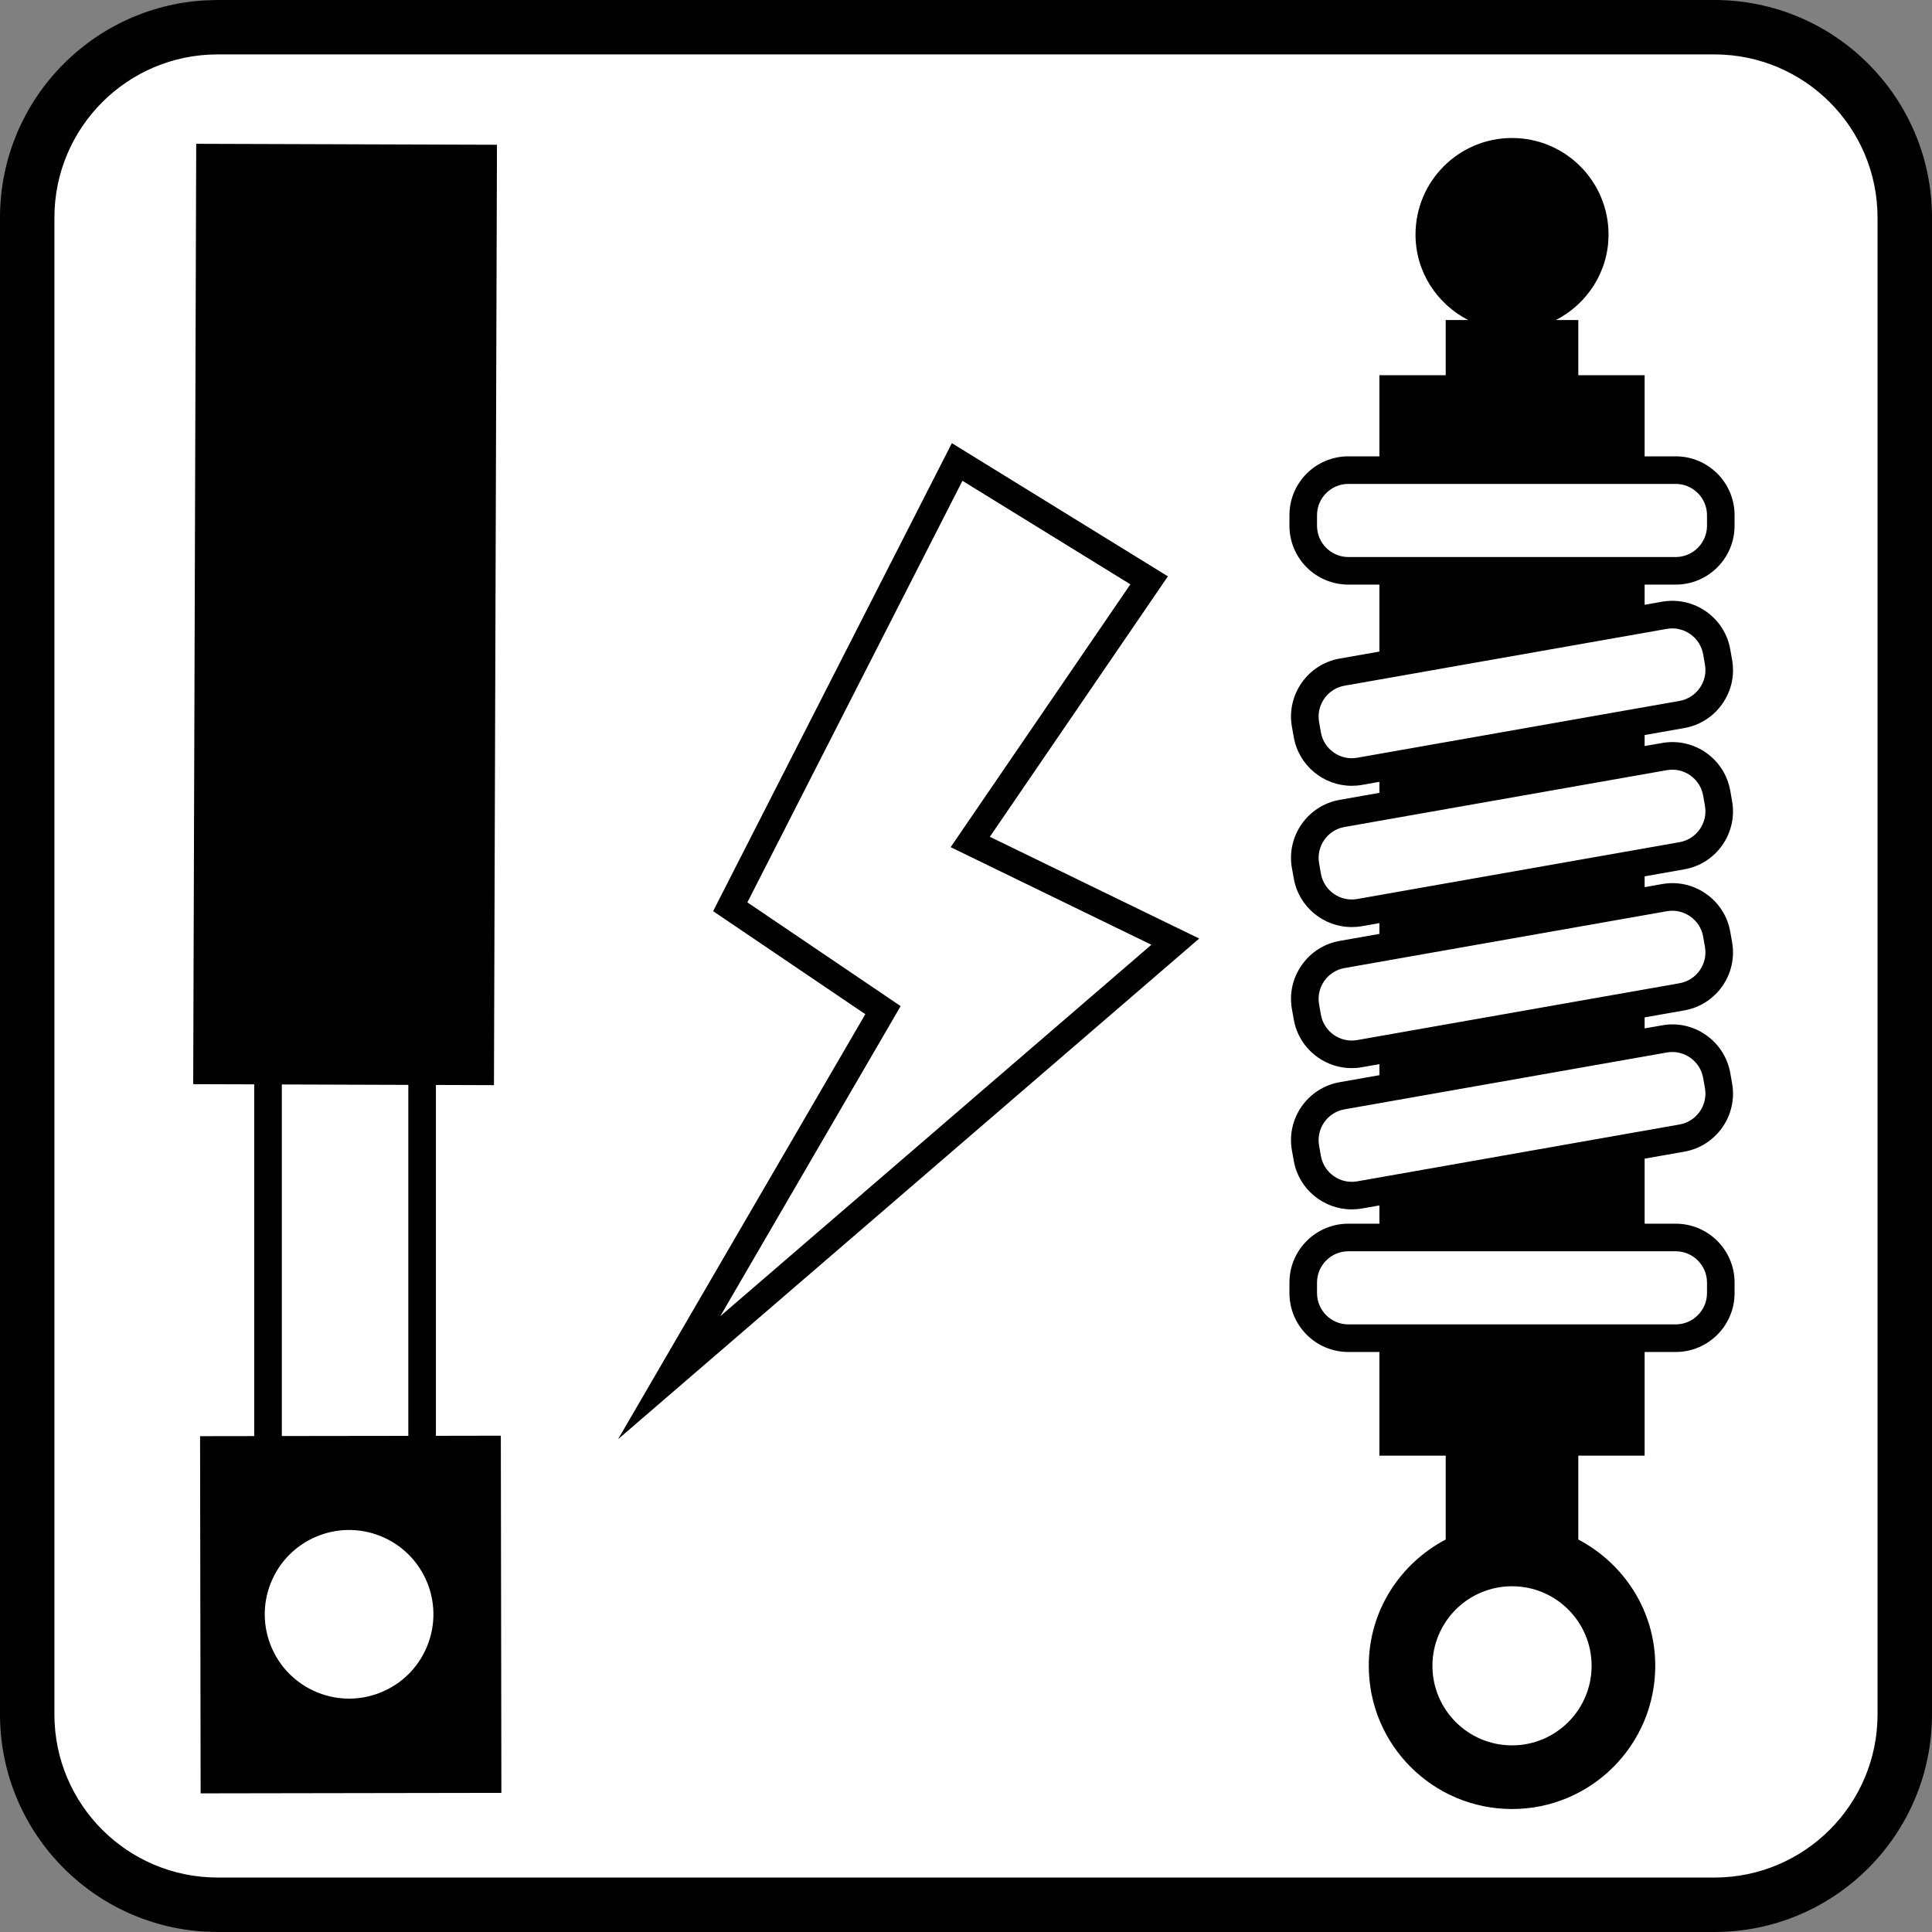
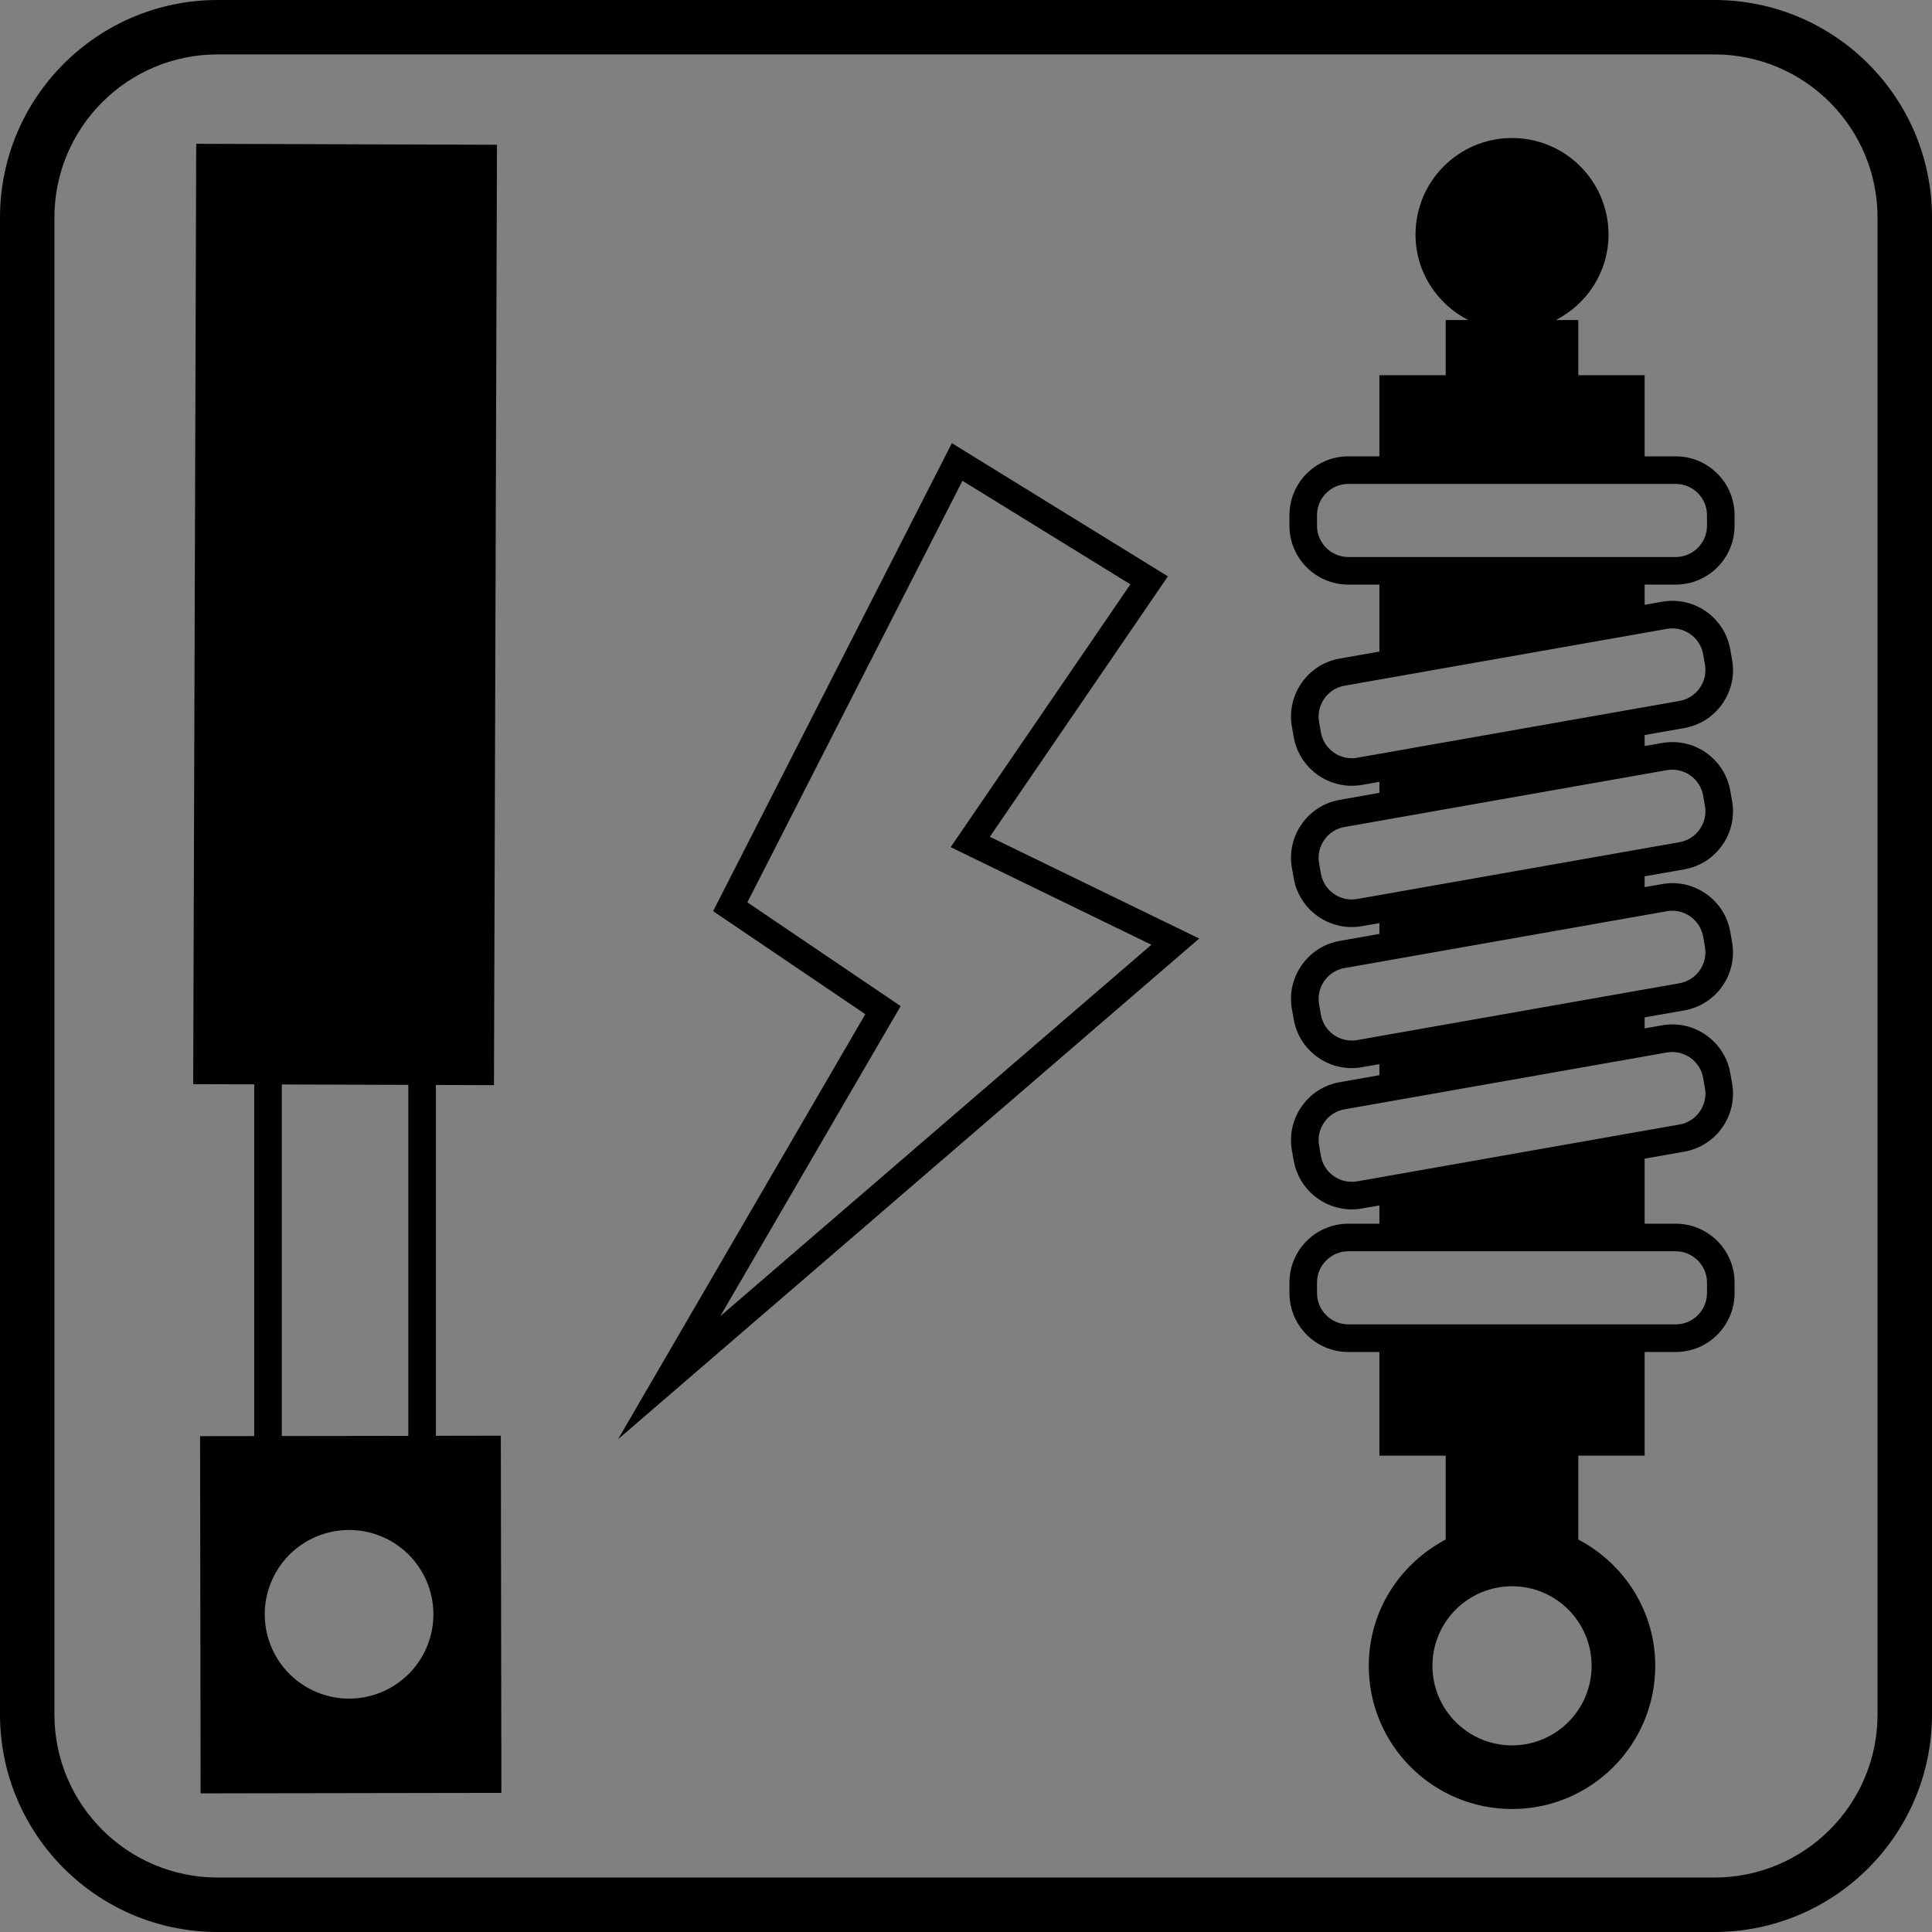
<svg xmlns="http://www.w3.org/2000/svg" focusable="false" width="70px" height="70px" viewBox="0 0 70 70" version="1.1">
  <rect x="0" y="0" width="70" height="70" fill="#808080" stroke="none" />
  <title>tech-LT-BG/KECS</title>
  <desc>Created with Sketch.</desc>
  <g id="tech-LT-BG/KECS" stroke="none" stroke-width="1" fill="none" fill-rule="evenodd">
-     <path d="M8,0 L61,0 C65.418,-8.11624501e-16 69,3.582 69,8 L69,62 C69,66.418 65.418,70 61,70 L8,70 C3.582,70 5.41083001e-16,64.986 0,60.568 L0,9.429 C-5.41083001e-16,5.01 3.582,8.11624501e-16 8,0 Z" id="Rectangle-2" fill="#FFFFFF" />
    <path d="M15.481,59.631 C14.851,61.196 13.071,61.953 11.506,61.322 C9.941,60.692 9.184,58.912 9.814,57.348 C10.445,55.782 12.225,55.026 13.79,55.656 C15.355,56.287 16.112,58.067 15.481,59.631 Z M10.211,39.292 L14.794,39.307 L14.794,52.024 L10.211,52.03 L10.211,39.292 Z M15.794,52.022 L15.794,39.31 L17.897,39.317 L18.006,5.245 L7.109,5.21 L7,39.281 L9.211,39.288 L9.211,52.032 L7.249,52.035 L7.269,64.977 L18.166,64.959 L18.146,52.018 L15.794,52.022 Z M48.851,20.182 C48.228,20.182 47.718,19.673 47.718,19.049 L47.718,18.665 C47.718,18.043 48.228,17.533 48.851,17.533 L60.715,17.533 C61.338,17.533 61.848,18.043 61.848,18.665 L61.848,19.049 C61.848,19.673 61.338,20.182 60.715,20.182 L48.851,20.182 Z M60.395,22.785 C61.008,22.677 61.599,23.091 61.708,23.704 L61.774,24.082 C61.882,24.696 61.468,25.286 60.855,25.395 L49.171,27.455 C48.558,27.563 47.967,27.149 47.859,26.536 L47.793,26.158 C47.684,25.544 48.098,24.954 48.711,24.845 L60.395,22.785 Z M60.395,27.904 C61.008,27.796 61.599,28.209 61.708,28.823 L61.774,29.201 C61.882,29.815 61.468,30.405 60.855,30.513 L49.171,32.573 C48.558,32.681 47.967,32.268 47.859,31.654 L47.793,31.277 C47.684,30.663 48.098,30.072 48.711,29.964 L60.395,27.904 Z M60.395,33.015 C61.008,32.906 61.599,33.32 61.708,33.934 L61.774,34.312 C61.882,34.925 61.468,35.516 60.855,35.624 L49.171,37.684 C48.558,37.792 47.967,37.379 47.859,36.765 L47.793,36.387 C47.684,35.774 48.098,35.183 48.711,35.075 L60.395,33.015 Z M60.395,38.133 C61.008,38.026 61.599,38.439 61.708,39.052 L61.774,39.43 C61.882,40.044 61.468,40.634 60.855,40.742 L49.171,42.803 C48.558,42.91 47.967,42.497 47.859,41.884 L47.793,41.506 C47.684,40.892 48.098,40.302 48.711,40.194 L60.395,38.133 Z M60.715,45.336 C61.338,45.336 61.848,45.846 61.848,46.469 L61.848,46.853 C61.848,47.476 61.338,47.985 60.715,47.985 L48.851,47.985 C48.228,47.985 47.718,47.476 47.718,46.853 L47.718,46.469 C47.718,45.846 48.228,45.336 48.851,45.336 L60.715,45.336 Z M57.667,60.356 C57.667,61.947 56.376,63.238 54.784,63.238 C53.191,63.238 51.9,61.947 51.9,60.356 C51.9,58.763 53.191,57.473 54.784,57.473 C56.376,57.473 57.667,58.763 57.667,60.356 Z M60.715,21.181 C61.891,21.181 62.847,20.225 62.847,19.049 L62.847,18.666 C62.847,17.49 61.891,16.534 60.715,16.534 L59.588,16.534 L59.588,13.595 L58.28,13.595 L57.185,13.595 L57.185,11.595 L56.373,11.595 C57.501,11.015 58.28,9.853 58.28,8.497 C58.28,6.566 56.714,5 54.784,5 C52.852,5 51.287,6.566 51.287,8.497 C51.287,9.853 52.066,11.015 53.194,11.595 L52.381,11.595 L52.381,13.595 L51.287,13.595 L49.978,13.595 L49.978,16.534 L48.851,16.534 C47.675,16.534 46.719,17.49 46.719,18.666 L46.719,19.049 C46.719,20.225 47.675,21.181 48.851,21.181 L49.978,21.181 L49.978,23.608 L48.538,23.861 C47.379,24.066 46.604,25.174 46.808,26.331 L46.876,26.71 C47.058,27.742 47.96,28.471 48.974,28.471 C49.096,28.471 49.22,28.461 49.345,28.439 L49.978,28.327 L49.978,28.726 L48.538,28.98 C47.379,29.185 46.604,30.293 46.808,31.449 L46.876,31.828 C47.057,32.861 47.96,33.59 48.974,33.589 C49.096,33.589 49.22,33.579 49.345,33.557 L49.978,33.445 L49.978,33.837 L48.538,34.091 C47.978,34.19 47.491,34.502 47.164,34.968 C46.835,35.436 46.71,36.001 46.808,36.56 L46.876,36.939 C46.974,37.498 47.286,37.986 47.753,38.314 C48.117,38.568 48.539,38.7 48.971,38.7 C49.095,38.7 49.22,38.69 49.345,38.667 L49.978,38.556 L49.978,38.956 L48.538,39.21 C47.38,39.414 46.604,40.523 46.808,41.679 L46.876,42.058 C47.057,43.09 47.96,43.818 48.975,43.818 C49.097,43.818 49.221,43.809 49.345,43.786 L49.978,43.675 L49.978,44.337 L48.851,44.337 C47.675,44.337 46.719,45.293 46.719,46.469 L46.719,46.853 C46.719,48.028 47.675,48.985 48.851,48.985 L49.978,48.985 L49.978,52.74 L52.381,52.74 L52.381,55.78 C50.731,56.649 49.593,58.36 49.593,60.355 C49.593,63.221 51.918,65.544 54.784,65.544 C57.649,65.544 59.973,63.221 59.973,60.355 C59.973,58.36 58.835,56.649 57.185,55.78 L57.185,52.74 L59.588,52.74 L59.588,48.985 L60.715,48.985 C61.891,48.985 62.847,48.028 62.847,46.853 L62.847,46.469 C62.847,45.293 61.891,44.337 60.715,44.337 L59.588,44.337 L59.588,41.98 L61.029,41.726 C62.186,41.522 62.961,40.414 62.758,39.257 L62.691,38.878 C62.488,37.722 61.374,36.939 60.221,37.15 L59.588,37.261 L59.588,36.861 L61.029,36.608 C62.187,36.403 62.962,35.295 62.757,34.138 L62.691,33.76 C62.592,33.2 62.281,32.712 61.814,32.385 C61.347,32.058 60.788,31.932 60.221,32.031 L59.588,32.143 L59.588,31.751 L61.029,31.497 C62.187,31.293 62.962,30.184 62.757,29.027 L62.691,28.649 C62.487,27.492 61.384,26.714 60.221,26.92 L59.588,27.031 L59.588,26.632 L61.028,26.378 C61.587,26.279 62.076,25.968 62.403,25.501 C62.731,25.034 62.857,24.468 62.757,23.908 L62.691,23.53 C62.488,22.373 61.384,21.598 60.221,21.801 L59.588,21.913 L59.588,21.181 L60.715,21.181 Z M41.717,34.23 L26.097,47.688 L32.632,36.453 L27.079,32.694 L34.871,17.42 L40.956,21.171 L34.444,30.694 L41.717,34.23 Z M42.315,20.882 L34.488,16.056 L25.838,33.013 L31.352,36.746 L22.394,52.145 L43.45,34.005 L35.864,30.318 L42.315,20.882 Z" id="KECS" fill="#000000" />
    <path d="M62.113,0 L7.887,0 C3.531,0 0,3.531 0,7.887 L0,62.113 C0,66.469 3.531,70 7.887,70 L62.113,70 C66.469,70 70,66.469 70,62.113 L70,7.887 C70,3.531 66.469,0 62.113,0 Z M68.027,62.113 C68.027,65.38 65.38,68.027 62.113,68.027 L7.887,68.027 C4.62,68.027 1.971,65.38 1.971,62.113 L1.971,7.887 C1.971,4.62 4.619,1.971 7.887,1.971 L62.113,1.971 C65.38,1.971 68.027,4.619 68.027,7.887 L68.027,62.113 Z" id="outline" fill="#000000" fill-rule="nonzero" />
  </g>
</svg>